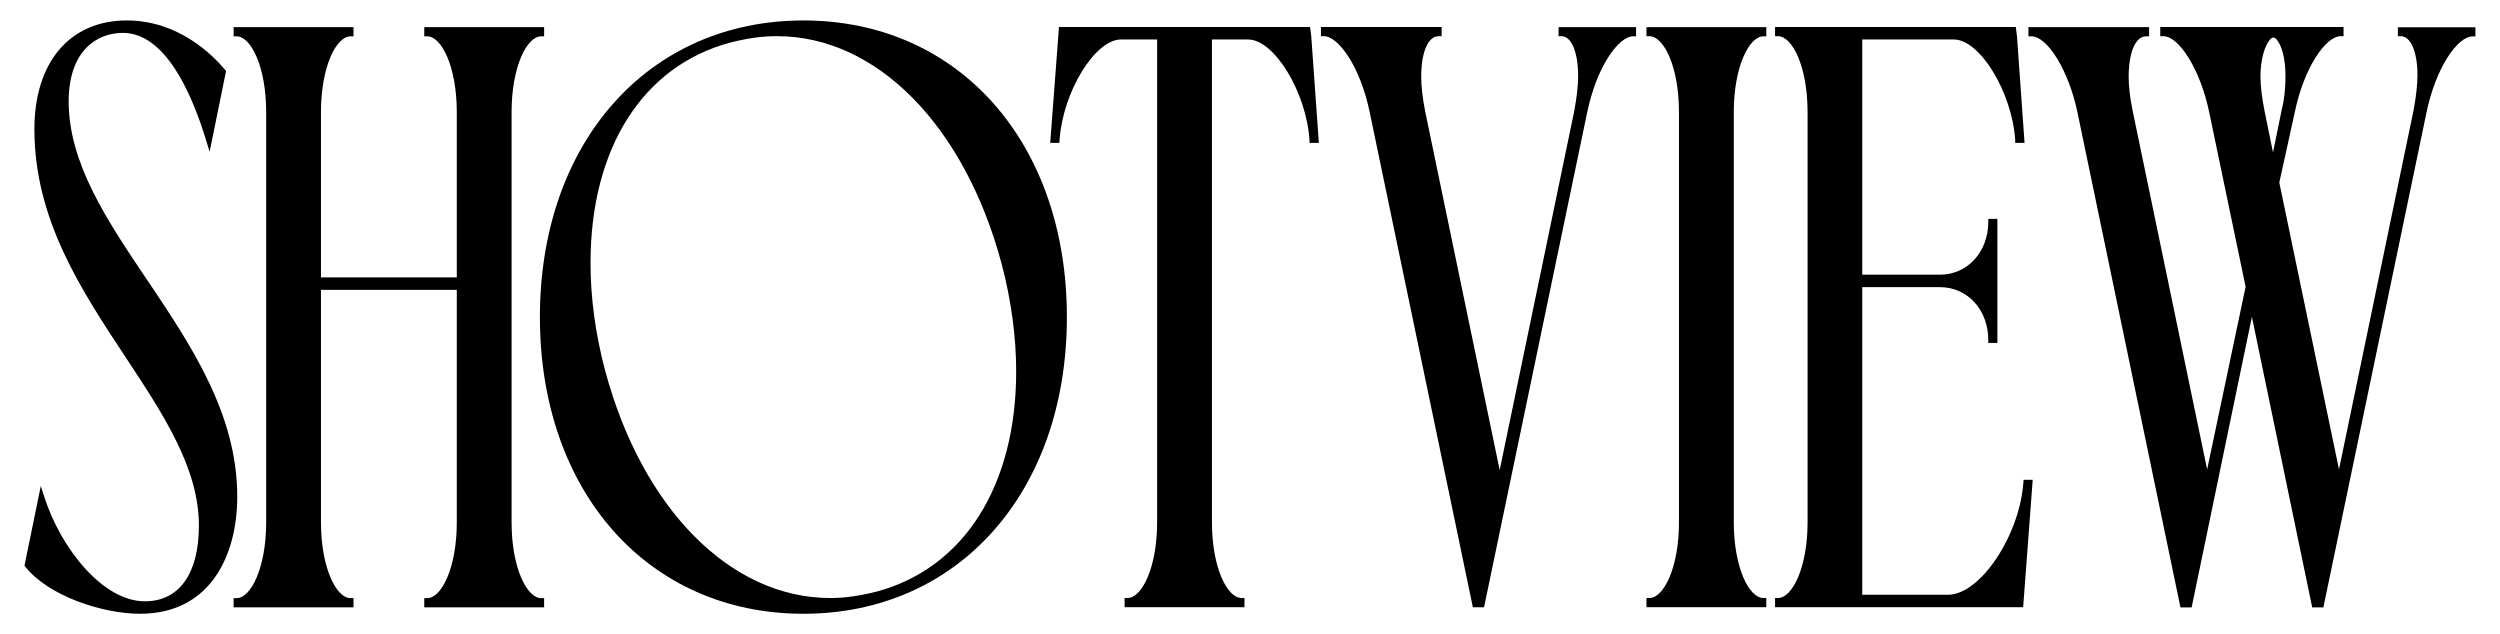
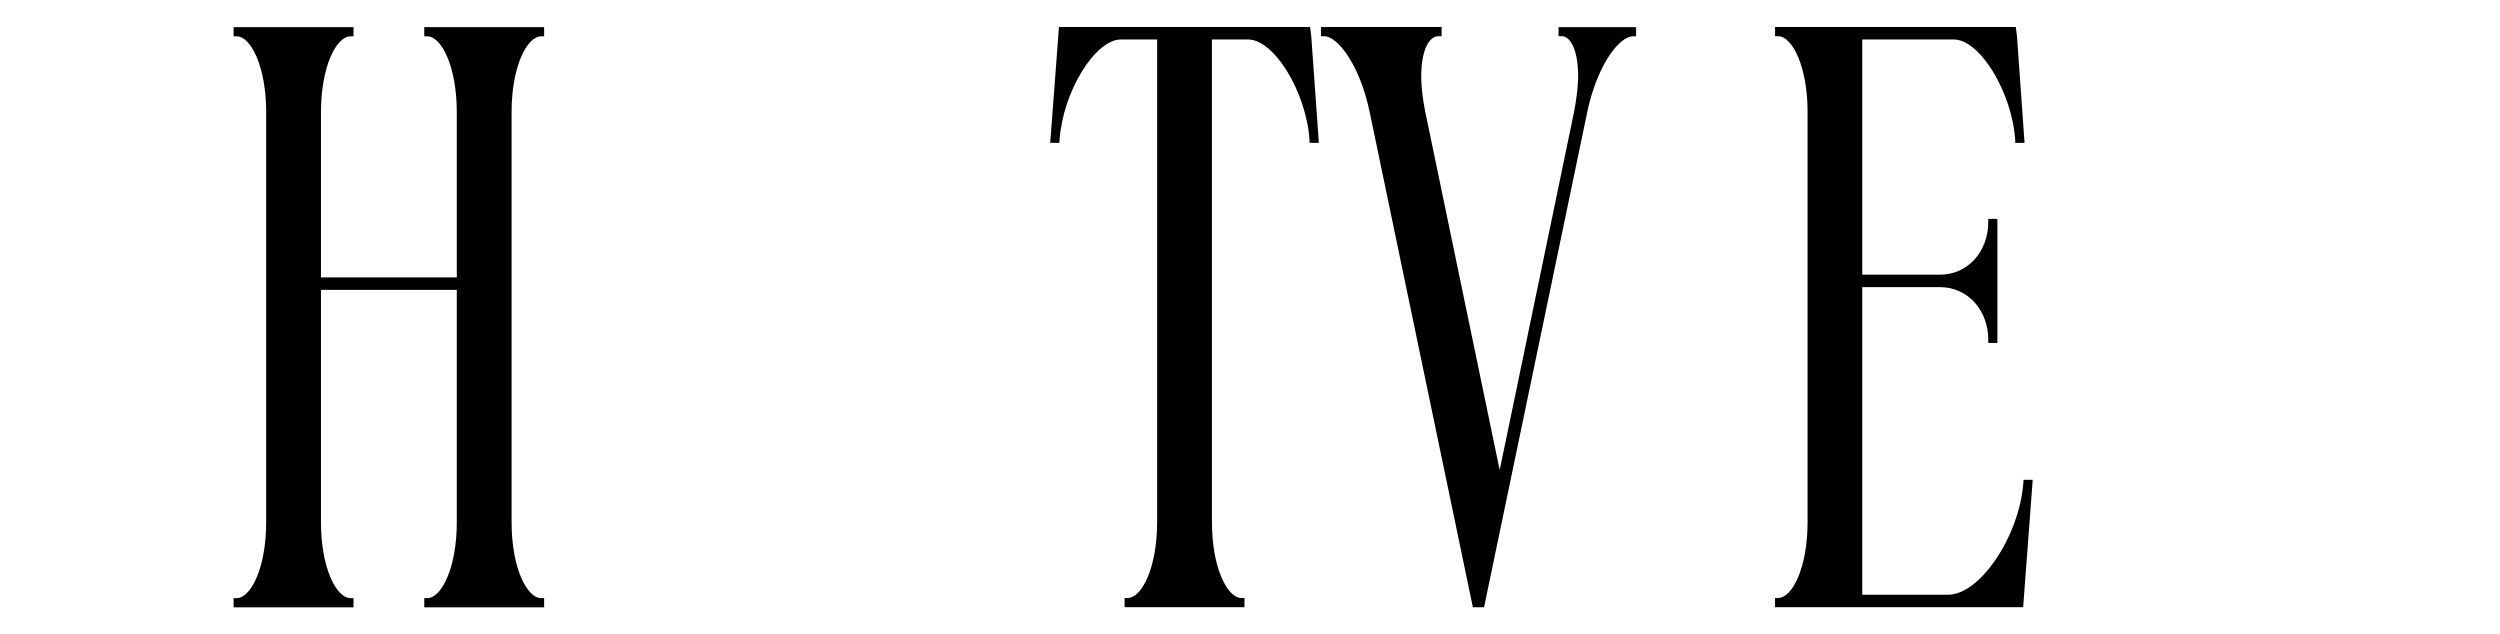
<svg xmlns="http://www.w3.org/2000/svg" fill="none" viewBox="0 0 134 34" height="34" width="134">
  <path fill="black" d="M27.421 27.993V6.008C27.421 3.577 28.24 1.946 29.009 1.946H29.165V1.455H22.741V1.946H22.897C23.666 1.946 24.484 3.577 24.484 6.008V14.869H17.204V6.008C17.204 3.577 18.023 1.946 18.791 1.946H18.948V1.455H12.523V1.946H12.68C13.448 1.946 14.267 3.577 14.267 6.008V27.999C14.267 30.43 13.448 32.061 12.68 32.061H12.523V32.552H18.948V32.061H18.791C18.023 32.061 17.204 30.43 17.204 27.999V15.536H24.484V27.999C24.484 30.43 23.666 32.061 22.897 32.061H22.741V32.552H29.165V32.061H29.009C28.24 32.061 27.421 30.43 27.421 27.999V27.993Z" />
-   <path fill="black" d="M7.874 14.988C5.718 11.783 3.681 8.747 3.681 5.435C3.681 2.733 5.181 1.763 6.581 1.763C8.83 1.763 10.255 4.906 11.055 7.544L11.236 8.136L12.117 3.804L12.067 3.747C11.405 2.947 9.561 1.096 6.799 1.096C3.743 1.096 1.844 3.331 1.844 6.927C1.844 11.751 4.337 15.523 6.743 19.163C8.755 22.211 10.661 25.089 10.661 28.169C10.661 30.75 9.605 32.23 7.762 32.23C5.506 32.23 3.25 29.378 2.369 26.619L2.187 26.052L1.312 30.316L1.356 30.373C2.575 31.934 5.493 32.898 7.499 32.898C11.349 32.898 12.717 29.661 12.717 26.626C12.717 22.192 10.255 18.527 7.874 14.982V14.988Z" />
-   <path fill="black" d="M43.062 1.096C34.751 1.096 28.939 7.632 28.939 16.997C28.939 26.361 34.745 32.898 43.062 32.898C51.38 32.898 57.185 26.361 57.185 16.997C57.185 7.632 51.38 1.096 43.062 1.096ZM44.5 32.054C39.157 32.054 34.42 27.268 32.433 19.856C31.914 17.897 31.652 15.958 31.652 14.094C31.652 7.96 34.445 3.545 39.126 2.286C40.075 2.047 40.831 1.94 41.575 1.94H41.663C46.981 1.94 51.705 6.726 53.686 14.138C54.198 16.065 54.467 18.055 54.467 19.9C54.467 26.034 51.674 30.448 46.993 31.708C46.05 31.947 45.262 32.054 44.5 32.054Z" />
-   <path fill="black" d="M128.526 1.448V1.939H128.682C129.214 1.939 129.576 2.777 129.576 4.024C129.576 4.528 129.507 5.151 129.364 5.926L125.37 25.158L122.171 9.786L122.996 6.033C123.502 3.583 124.677 1.939 125.458 1.939H125.614V1.448H115.79V1.939H115.947C116.822 1.939 117.953 3.797 118.409 5.995L120.365 15.372L118.303 25.165L114.309 5.932C114.159 5.195 114.097 4.616 114.097 4.118C114.097 2.796 114.466 1.946 115.034 1.946H115.191V1.455H108.723V1.946H108.879C109.754 1.946 110.885 3.803 111.347 6.001L116.847 32.432L116.872 32.558H117.471L120.702 16.984L123.908 32.432L123.933 32.558H124.533L130.057 6.045C130.563 3.596 131.738 1.952 132.526 1.952H132.682V1.461H128.526V1.448ZM121.158 4.156C121.158 3.193 121.383 2.387 121.746 2.046L121.84 2.002L121.965 2.053C122.302 2.374 122.502 3.13 122.502 4.074C122.502 4.78 122.433 5.384 122.29 5.932L121.833 8.174L121.377 5.932C121.233 5.202 121.165 4.622 121.165 4.162L121.158 4.156Z" />
  <path fill="black" d="M70.215 1.448H56.761L56.292 7.658H56.779L56.792 7.513C56.961 4.943 58.685 2.116 60.085 2.116H62.022V27.992C62.022 30.423 61.204 32.054 60.435 32.054H60.279V32.545H66.703V32.054H66.547C65.778 32.054 64.96 30.423 64.96 27.992V2.116H66.897C68.297 2.116 70.021 4.937 70.19 7.513V7.658H70.69L70.284 1.946L70.221 1.448H70.215Z" />
  <path fill="black" d="M108.453 25.87C108.241 28.735 106.129 31.878 104.416 31.878H99.817V15.391H103.979C105.46 15.391 106.572 16.606 106.572 18.225V18.382H107.06V11.732H106.572V11.889C106.572 13.502 105.46 14.723 103.979 14.723H99.817V2.116H104.722C106.122 2.116 107.847 4.937 108.016 7.513V7.658H108.516L108.11 1.939L108.047 1.448H95.143V1.939H95.299C96.067 1.939 96.886 3.57 96.886 6.001V27.992C96.886 30.423 96.067 32.054 95.299 32.054H95.143V32.545H108.441L108.953 25.719H108.466L108.453 25.863V25.87Z" />
-   <path fill="black" d="M88.25 1.94H88.406C89.175 1.94 89.993 3.571 89.993 6.002V27.993C89.993 30.423 89.175 32.054 88.406 32.054H88.25V32.546H94.674V32.054H94.518C93.749 32.054 92.931 30.423 92.931 27.993V6.008C92.931 3.577 93.755 1.946 94.518 1.946H94.674V1.455H88.25V1.946V1.94Z" />
  <path fill="black" d="M83.538 1.939H83.695C84.226 1.939 84.588 2.796 84.588 4.068C84.588 4.572 84.52 5.195 84.376 5.97L80.383 25.196L76.389 5.97C76.246 5.252 76.177 4.622 76.177 4.112C76.177 2.79 76.546 1.939 77.114 1.939H77.271V1.448H70.803V1.939H70.959C71.74 1.939 72.921 3.583 73.421 6.039L78.92 32.425L78.945 32.551H79.545L85.07 6.039C85.576 3.589 86.751 1.946 87.538 1.946H87.694V1.455H83.538V1.946V1.939Z" />
</svg>